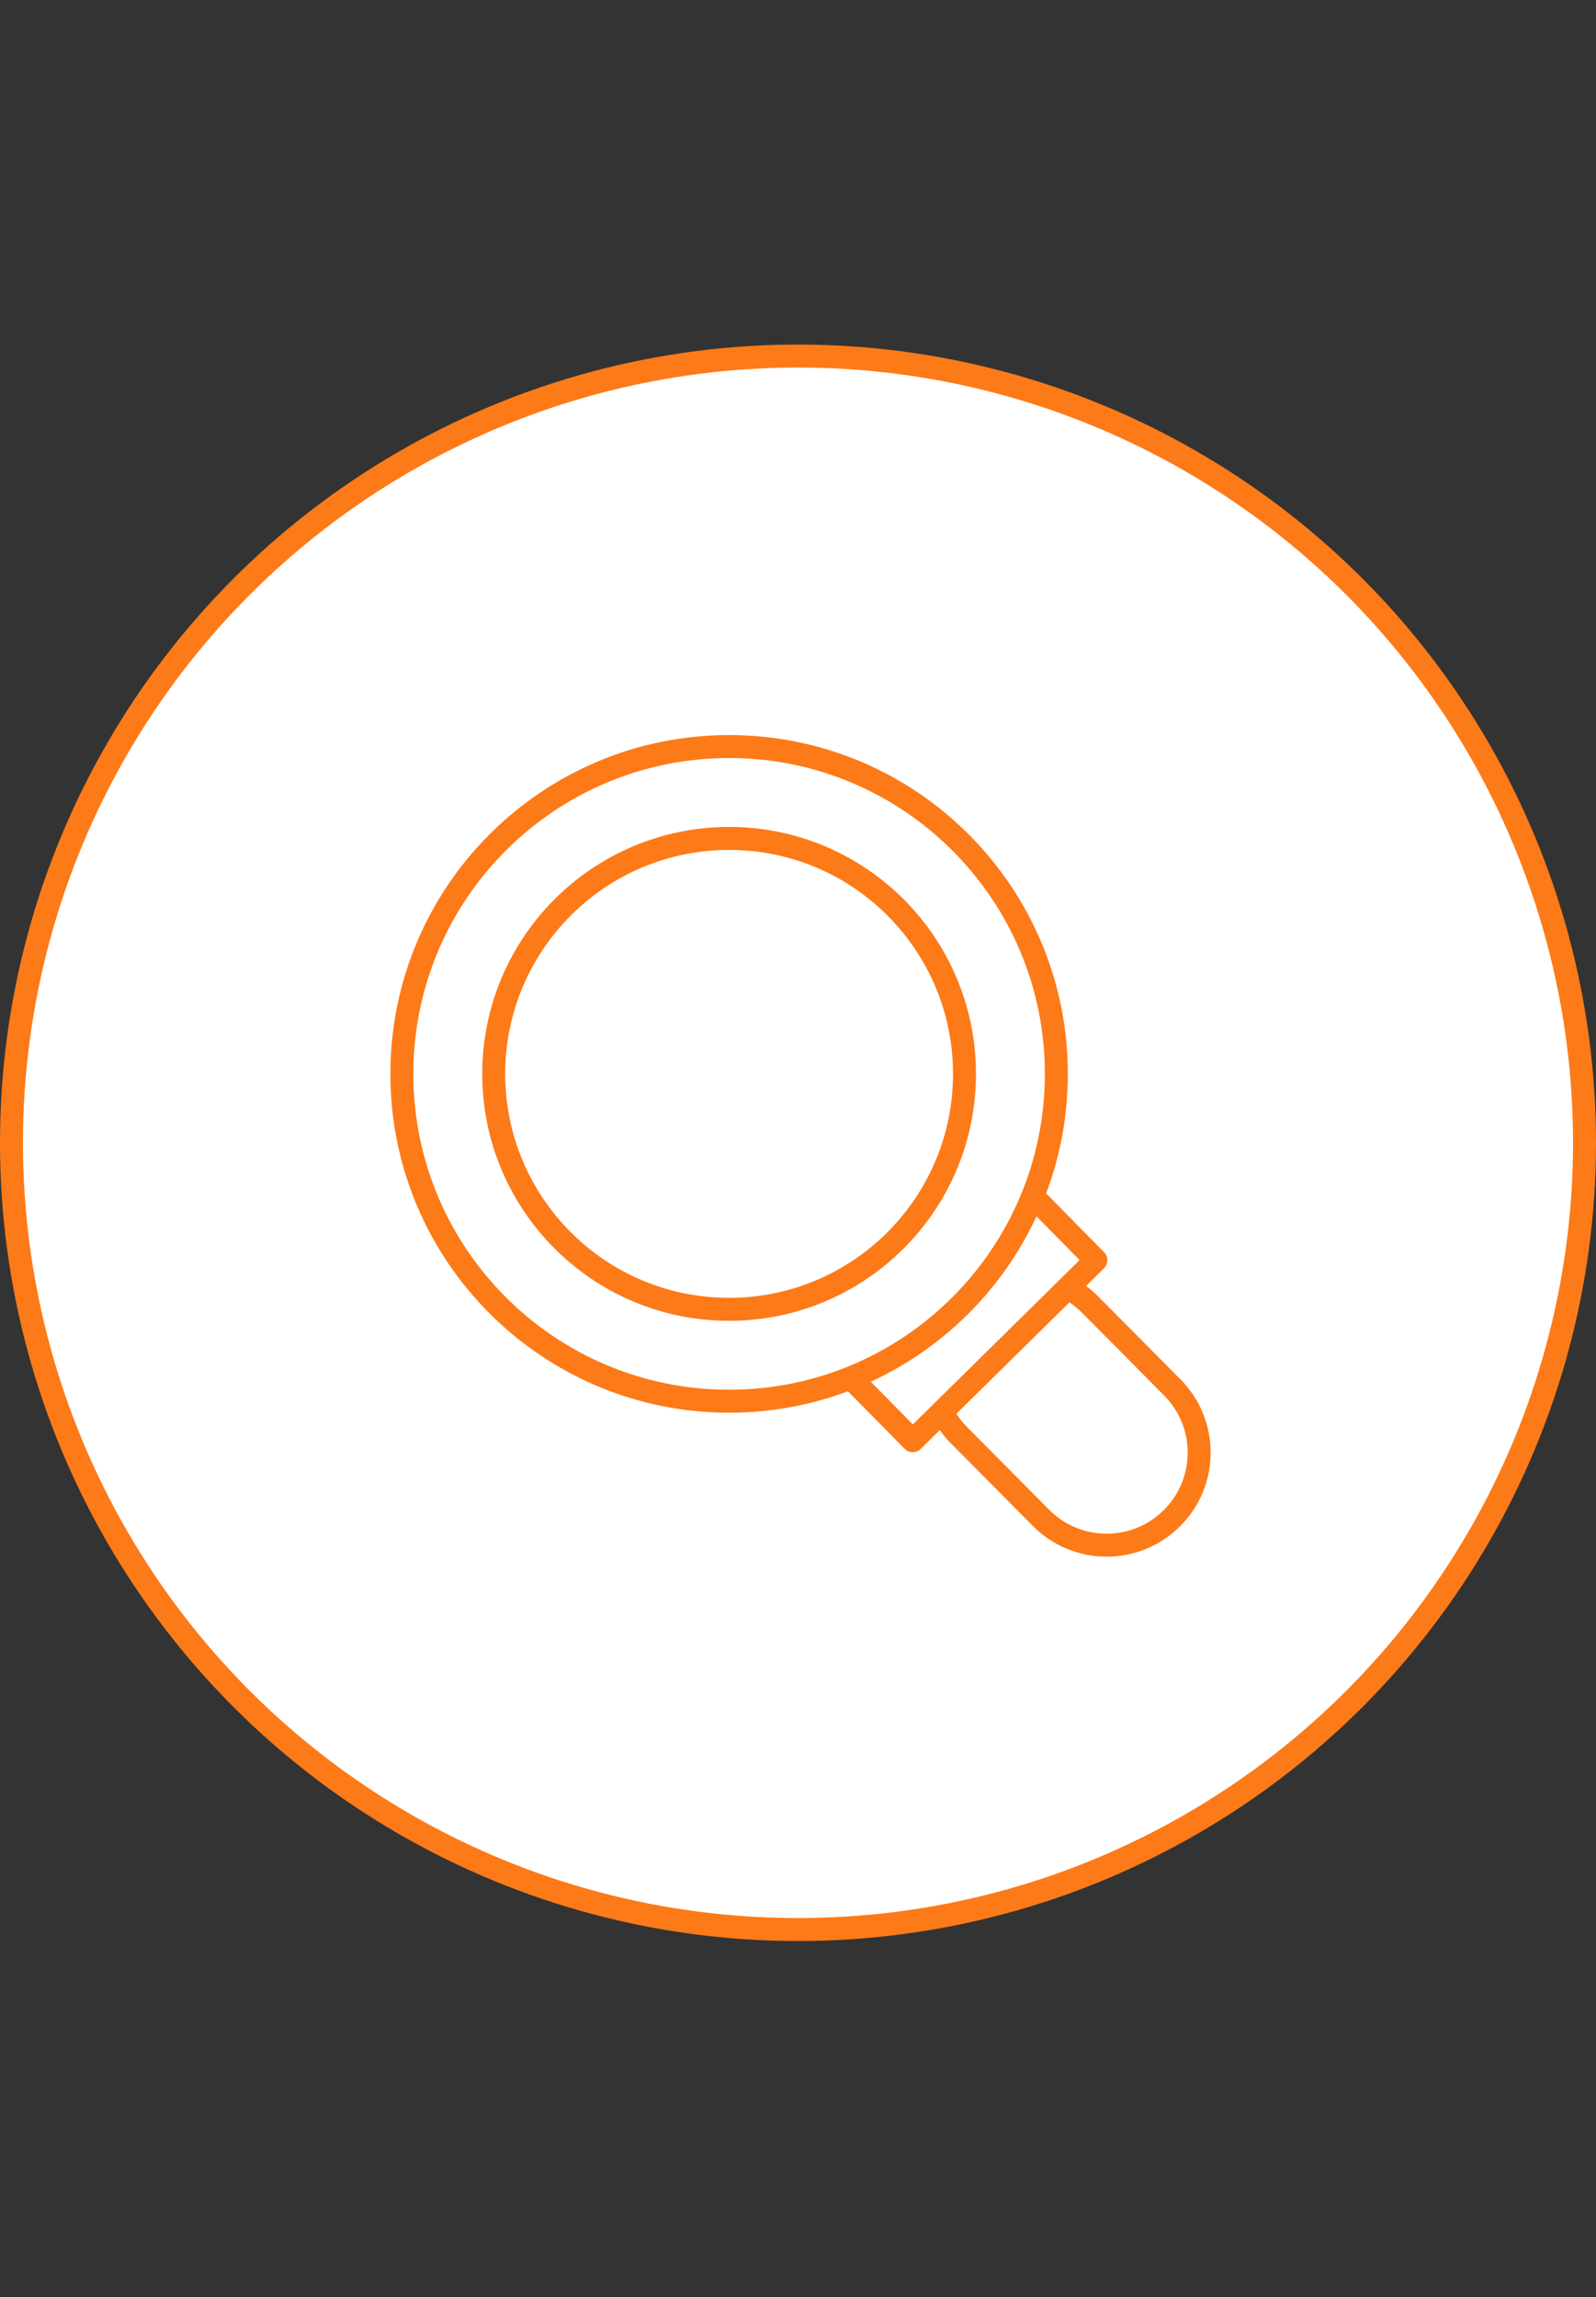
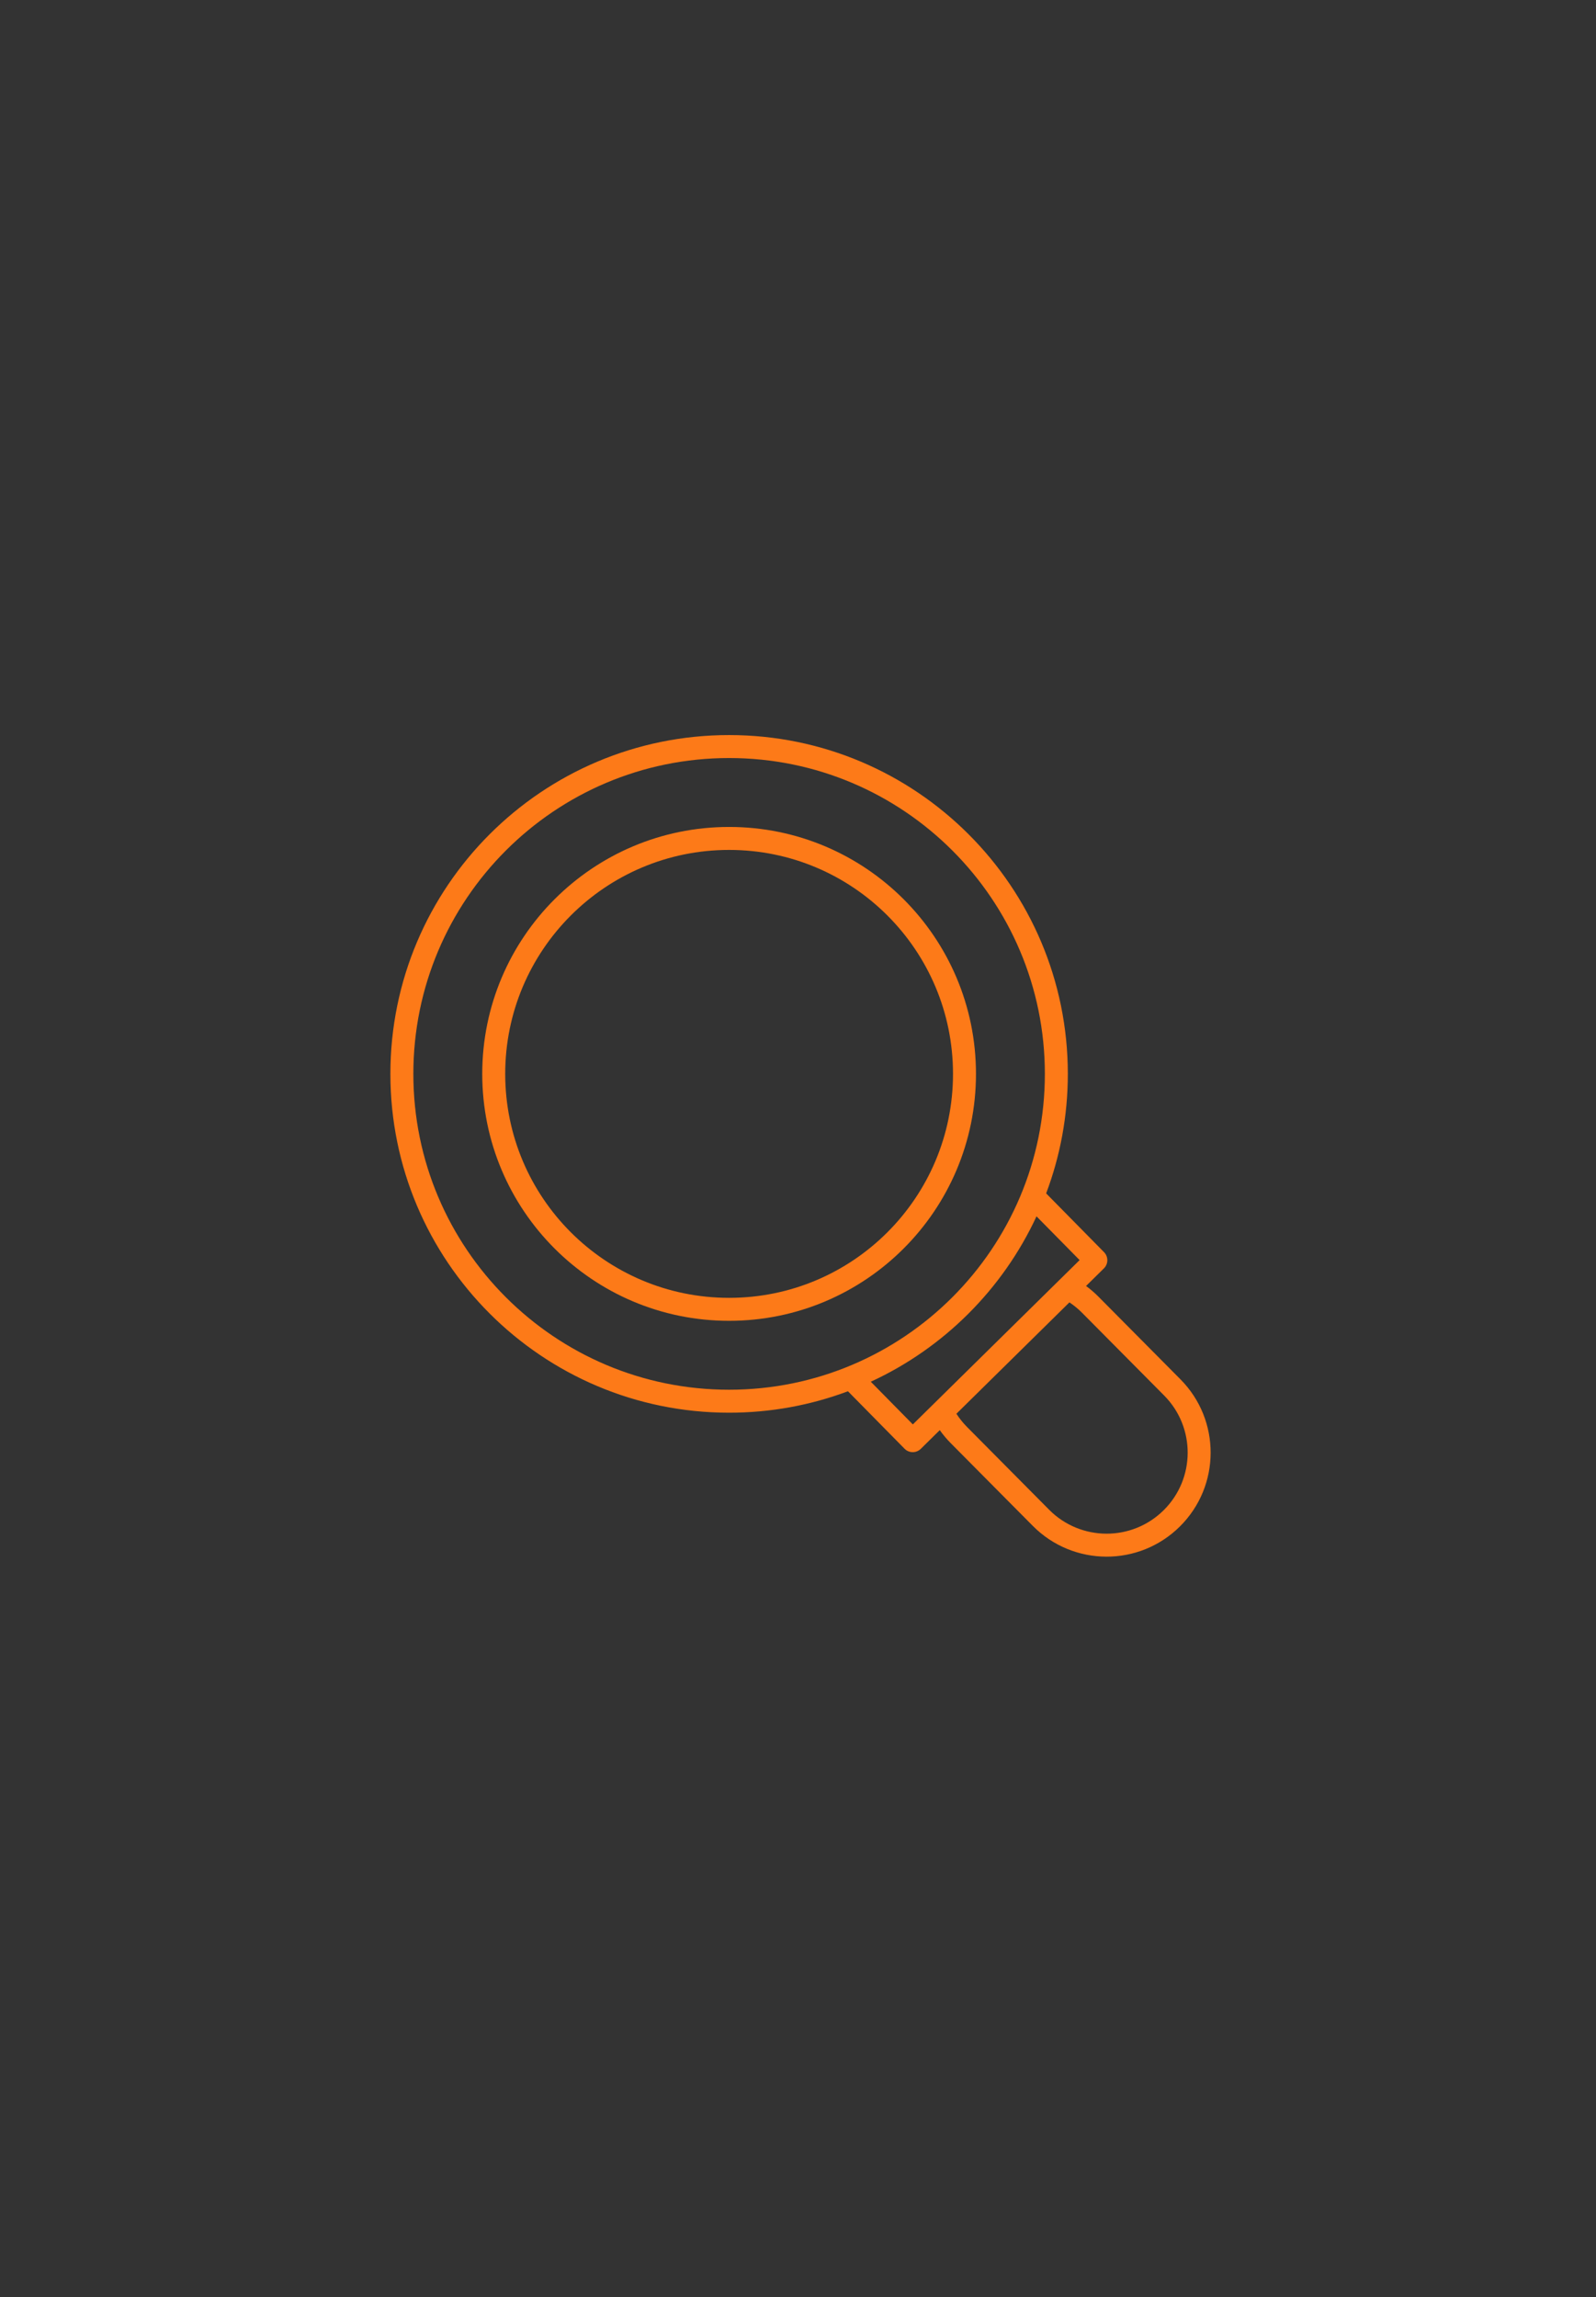
<svg xmlns="http://www.w3.org/2000/svg" width="139" height="200" viewBox="0 0 139 200" fill="none">
  <rect x="0" y="0" width="139" height="200" fill="#333333" stroke="none" />
-   <circle cx="69.5" cy="99.5" r="68.5" fill="white" stroke="#FD7A18" stroke-width="2" />
  <path fill-rule="evenodd" clip-rule="evenodd" d="M85 93.5C85 105.374 75.374 115 63.5 115C51.626 115 42 105.374 42 93.5C42 81.626 51.626 72 63.5 72C75.374 72 85 81.626 85 93.5ZM83 93.5C83 104.27 74.27 113 63.5 113C52.73 113 44 104.27 44 93.5C44 82.73 52.73 74 63.5 74C74.27 74 83 82.73 83 93.5Z" fill="#FD7A18" />
  <path fill-rule="evenodd" clip-rule="evenodd" d="M93 93.5C93 97.163 92.332 100.67 91.112 103.905L96.152 109.021C96.54 109.415 96.535 110.048 96.142 110.435L94.587 111.967C94.965 112.244 95.326 112.554 95.666 112.897L102.81 120.096C106.333 123.647 106.311 129.382 102.76 132.905C99.21 136.429 93.475 136.407 89.951 132.856L82.807 125.658C82.451 125.299 82.131 124.917 81.847 124.518L80.194 126.147C79.8 126.535 79.167 126.53 78.779 126.136L73.85 121.133C70.63 122.34 67.142 123 63.5 123C47.208 123 34 109.792 34 93.5C34 77.208 47.208 64 63.5 64C79.792 64 93 77.208 93 93.5ZM91 93.5C91 108.688 78.688 121 63.5 121C48.312 121 36 108.688 36 93.5C36 78.312 48.312 66 63.5 66C78.688 66 91 78.312 91 93.5ZM83.296 123.091C83.56 123.5 83.87 123.889 84.227 124.249L91.371 131.448C94.116 134.214 98.585 134.231 101.352 131.486C104.118 128.74 104.136 124.272 101.39 121.505L94.246 114.306C93.902 113.959 93.53 113.655 93.138 113.394L83.296 123.091ZM75.84 120.303C82.194 117.373 87.329 112.249 90.273 105.904L94.026 109.713L79.502 124.02L75.84 120.303Z" fill="#FD7A18" />
</svg>